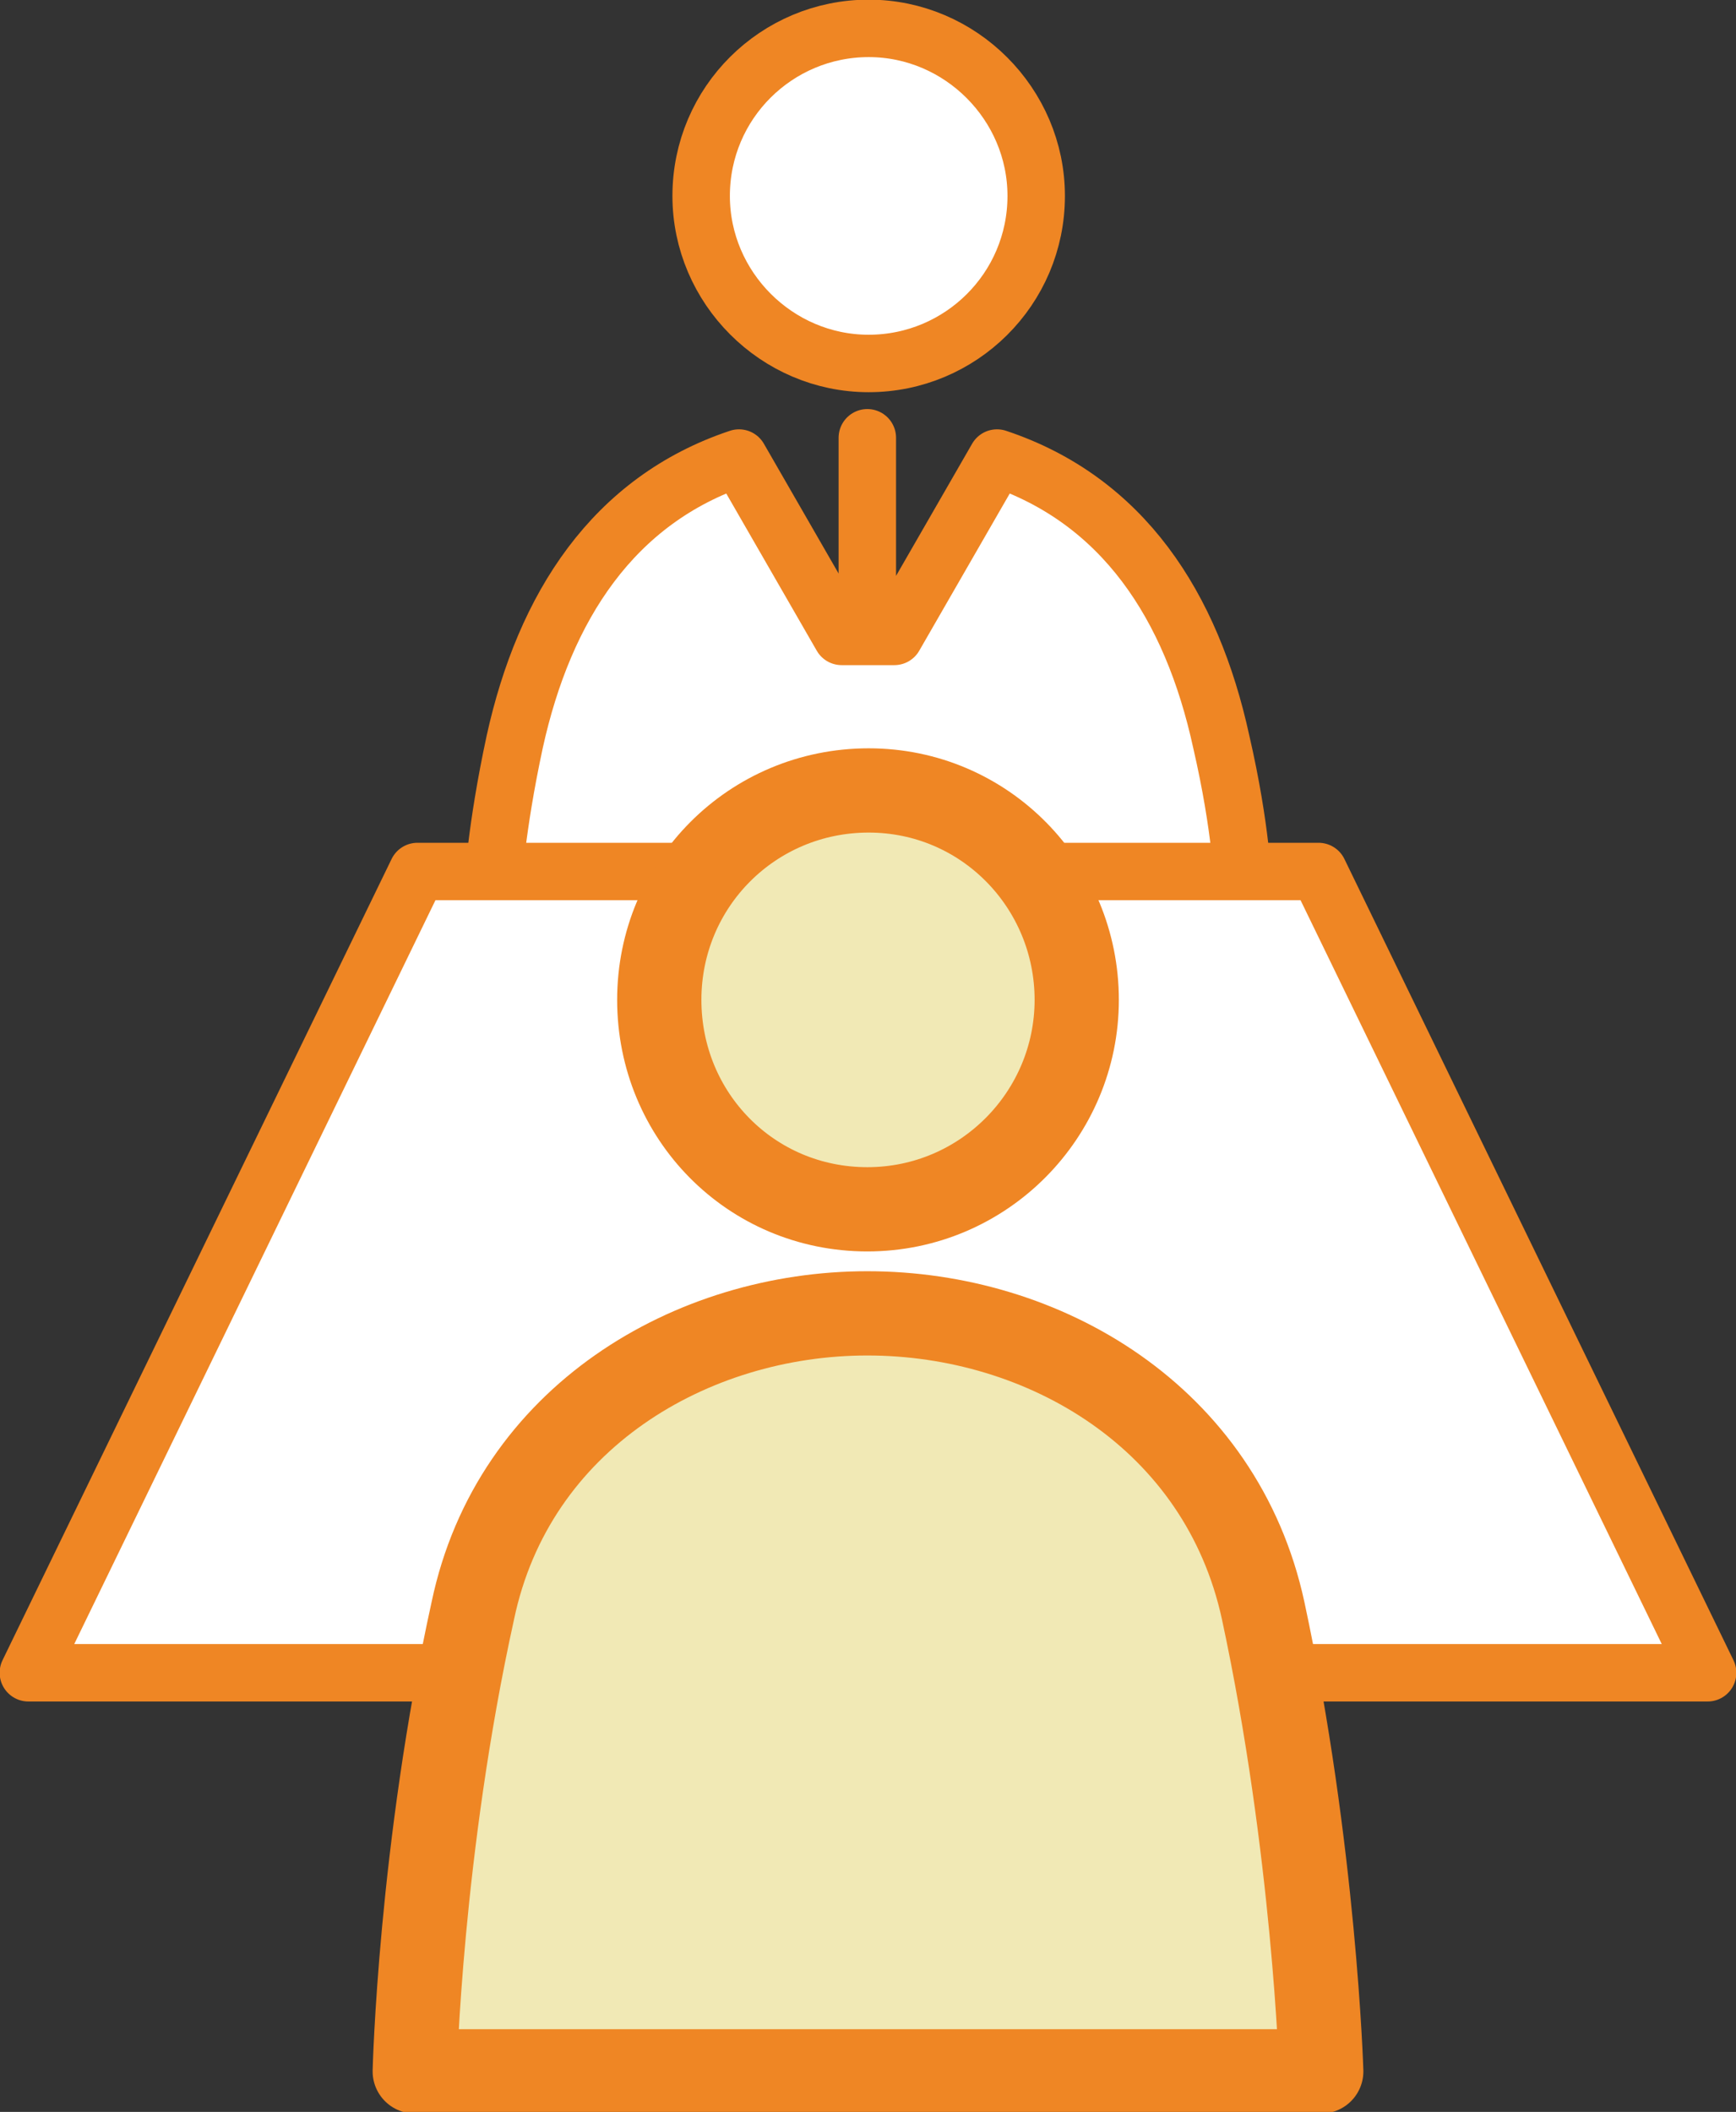
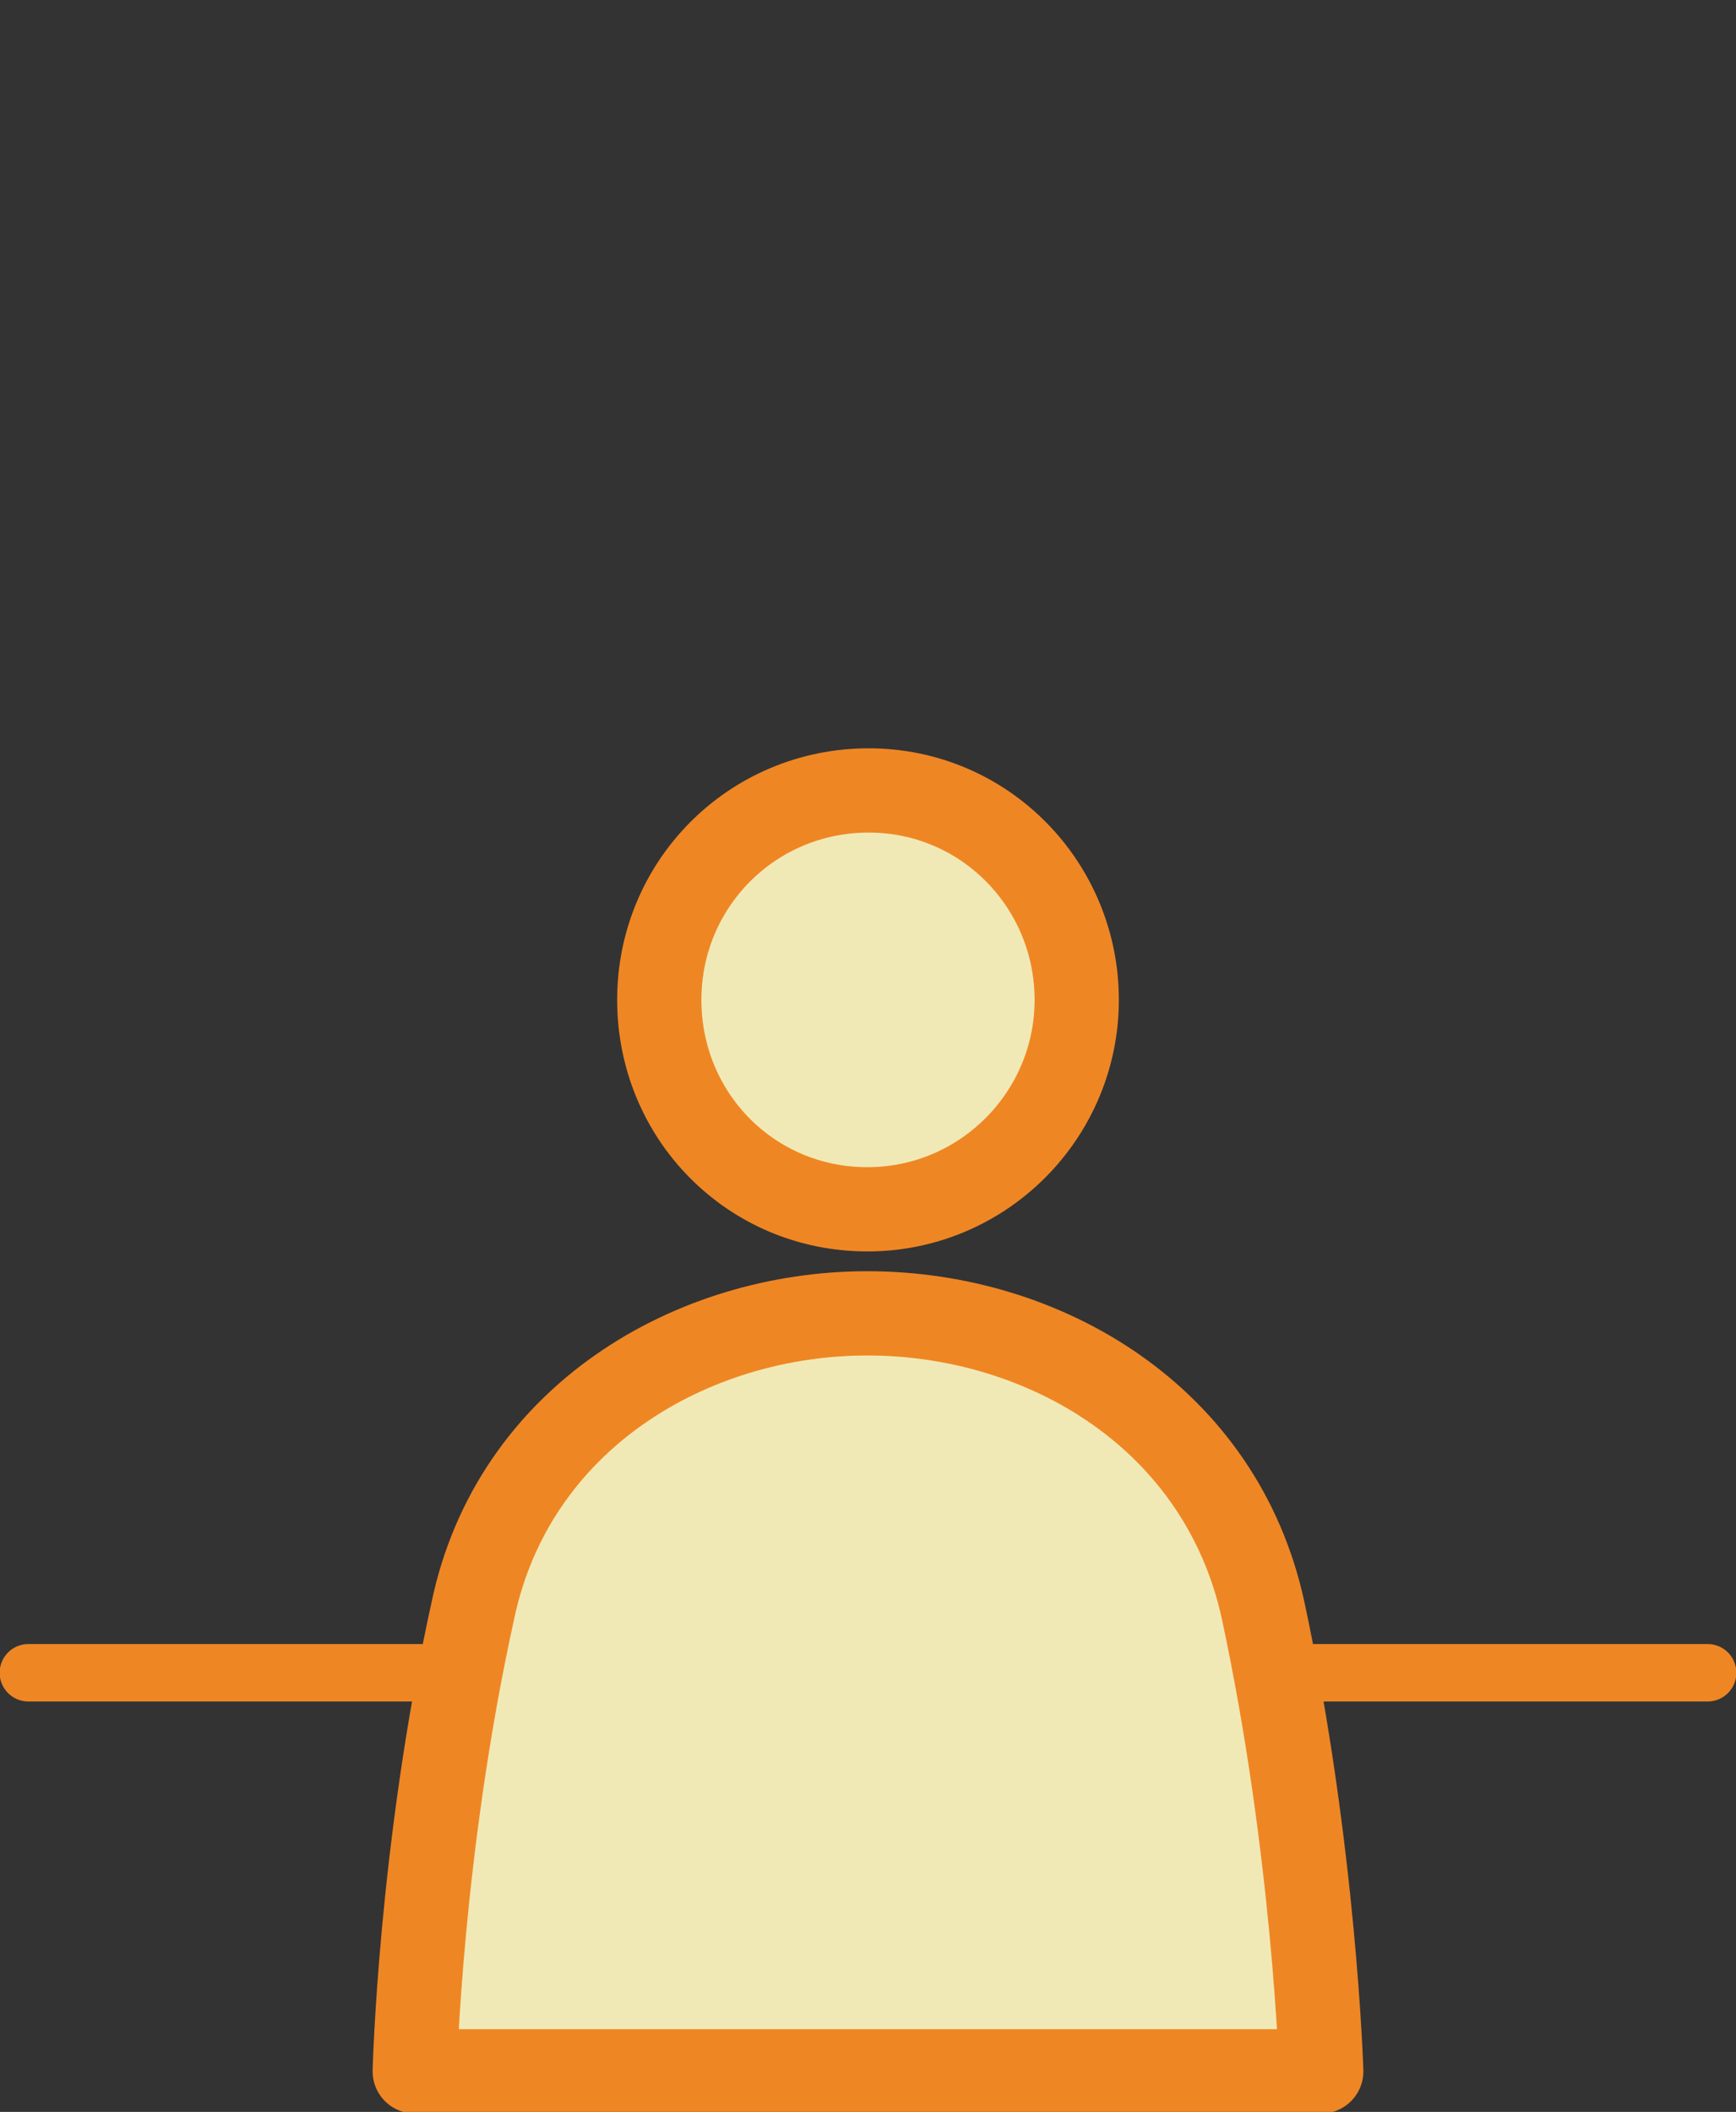
<svg xmlns="http://www.w3.org/2000/svg" id="レイヤー_1" viewBox="0 0 128.5 156.3">
  <rect x="0" y="0" width="128.5" height="156.3" fill="#333333" stroke="none" />
  <style>.st0,.st1{fill:#fff;stroke:#ef8624;stroke-width:4.252;stroke-linecap:round;stroke-linejoin:round;stroke-miterlimit:10}.st1{fill:#f1e9b5;stroke-width:6.236}</style>
-   <path class="st0" d="M76.7 14.5c0 6.9-5.6 12.4-12.4 12.4s-12.4-5.6-12.4-12.4c0-6.9 5.6-12.4 12.4-12.4s12.4 5.6 12.4 12.4zm13.7 40.4c-2.2-10.1-7.3-17.9-16.6-21l-7.6 13.2h-3.9l-7.6-13.2c-9.3 3.1-14.4 11-16.6 21-1.4 6.5-1.6 10.6-1.6 10.6H92s-.1-4.1-1.6-10.6zM64.2 32.4v14.7" />
-   <path class="st0" d="M64.2 123.8h62.2L97.6 64.5H30.9L2.1 123.8z" />
+   <path class="st0" d="M64.2 123.8h62.2H30.9L2.1 123.8z" />
  <path class="st1" d="M79.7 74c0 8.5-6.9 15.5-15.5 15.5S48.8 82.6 48.8 74s6.9-15.5 15.5-15.5 15.4 7 15.4 15.5zM64.2 97.2c13.1 0 26.2 7.7 29.3 22 3.8 17.7 4.3 34.1 4.3 34.1H30.7s.4-16.4 4.3-34.1c3-14.3 16.2-22 29.2-22z" />
</svg>